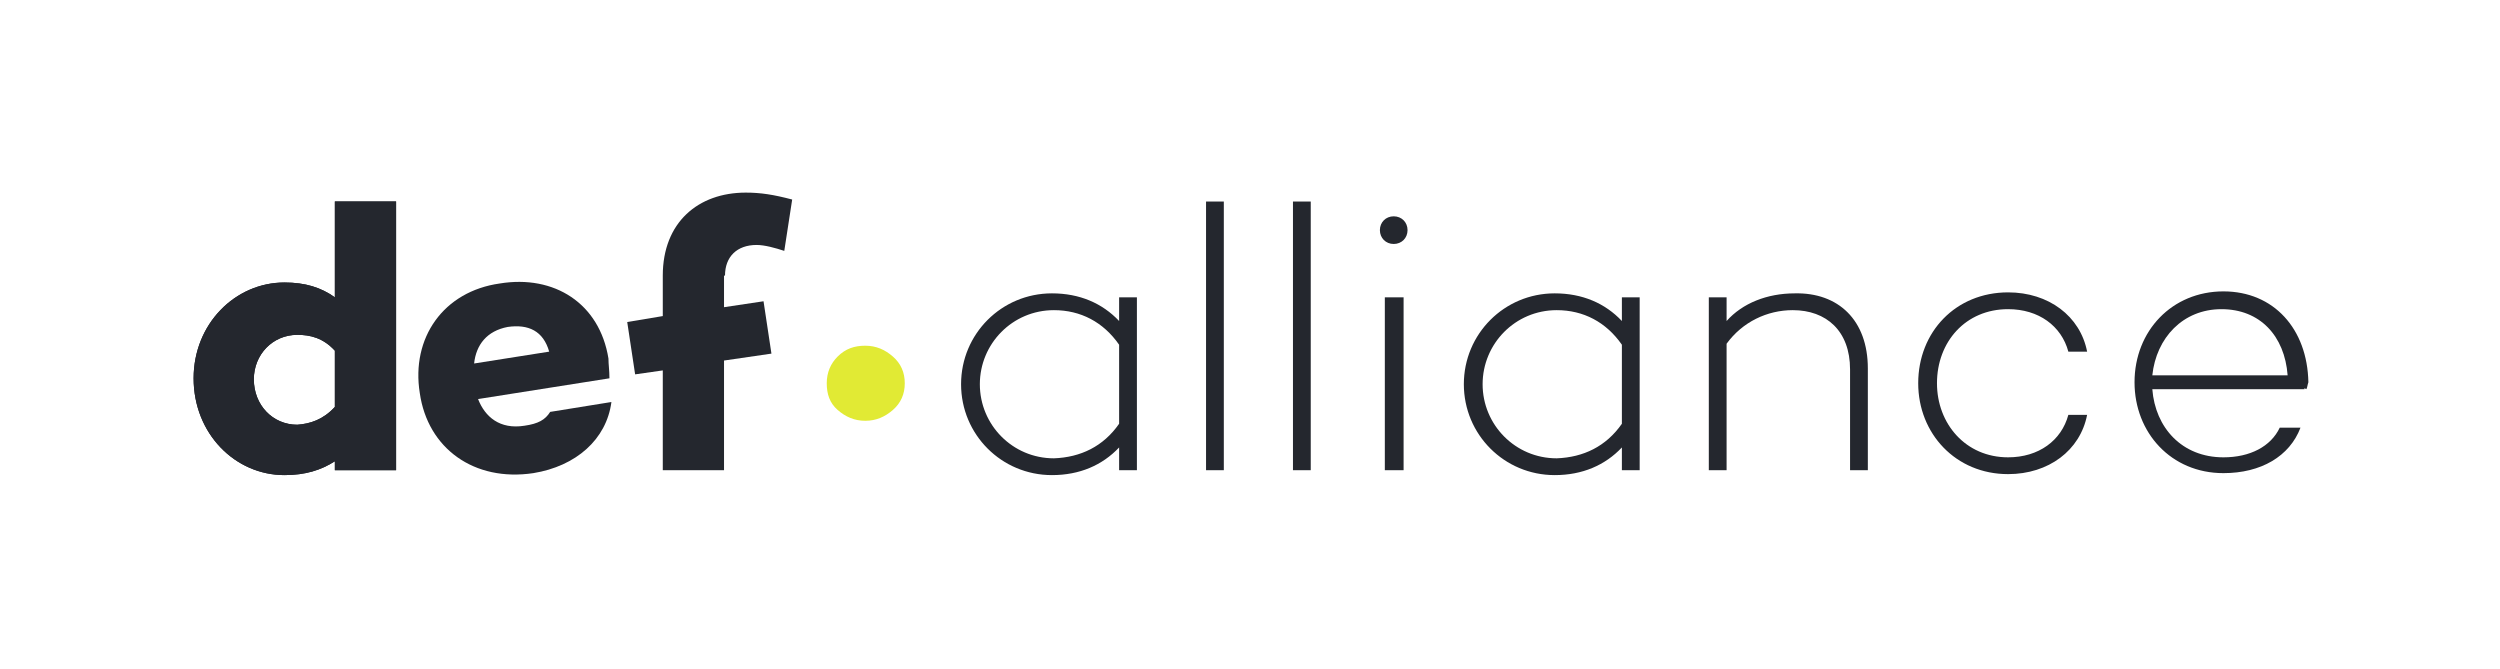
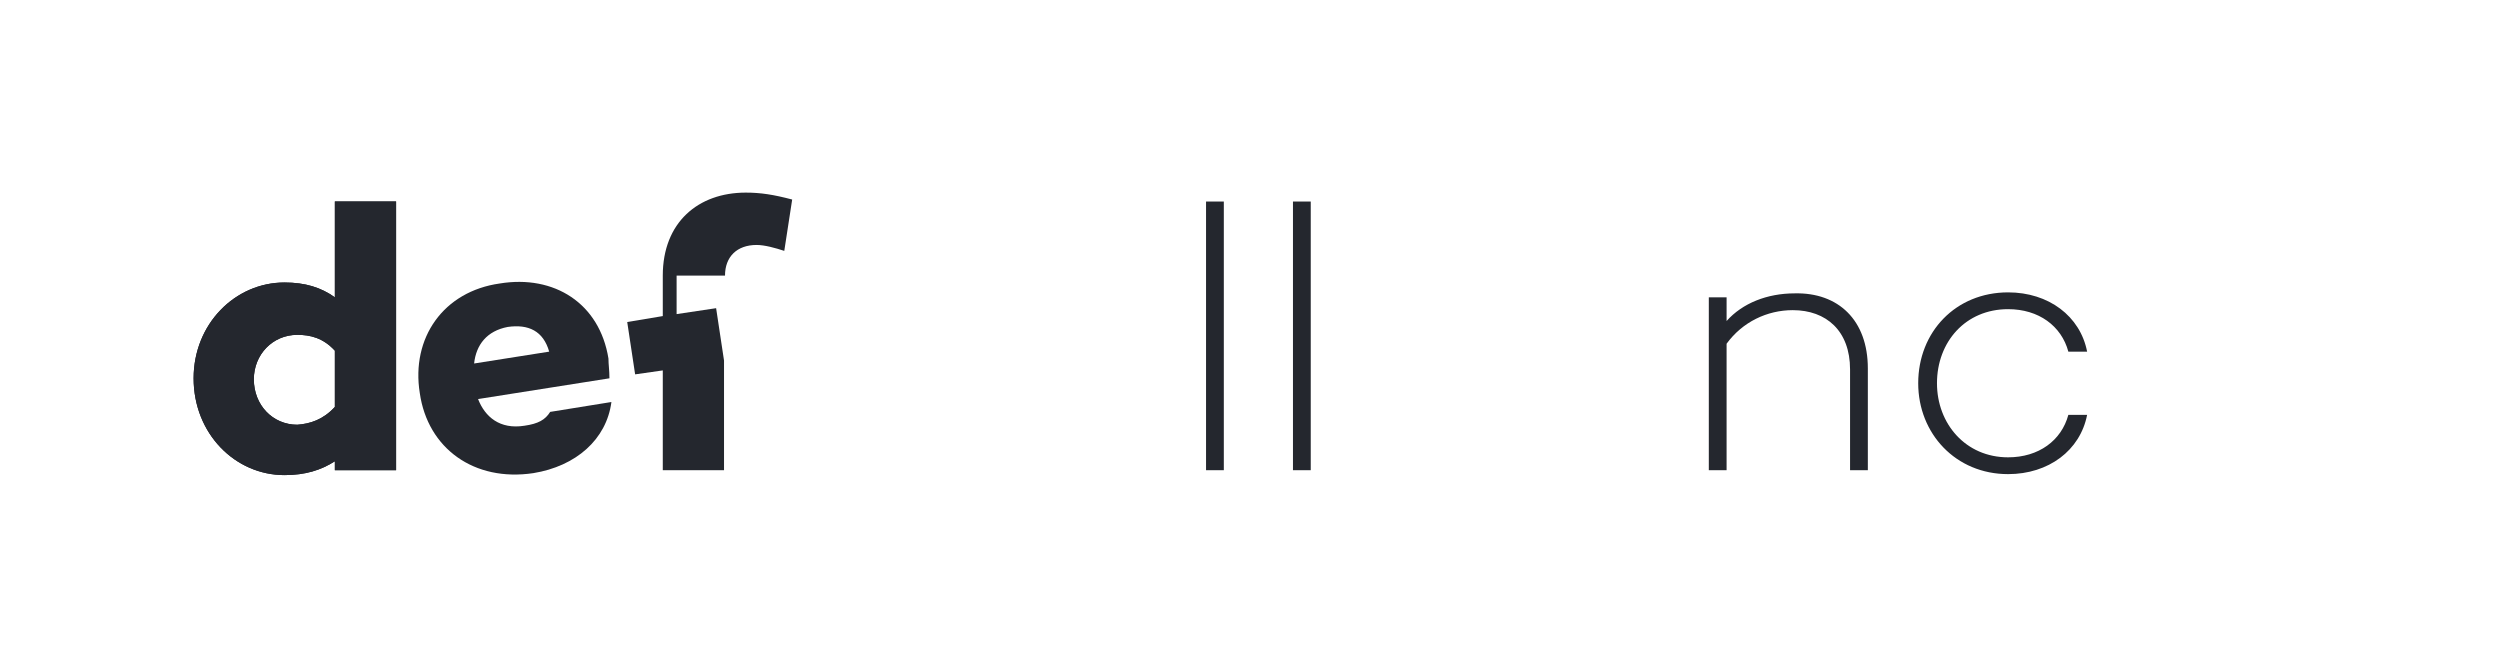
<svg xmlns="http://www.w3.org/2000/svg" id="Layer_1" x="0px" y="0px" viewBox="0 0 253.1 67.7" style="enable-background:new 0 0 253.1 67.7;" xml:space="preserve">
  <style type="text/css">	.st0{fill:#24272E;}	.st1{fill:#E1EA34;}</style>
  <g>
    <g>
      <path class="st0" d="M40.1,20.4v27.2h-6.2v-0.9c-1.4,0.9-3,1.4-5.1,1.4c-5,0-9.2-4.2-9.2-9.8c0-5.5,4.2-9.7,9.2-9.7   c2.1,0,3.7,0.5,5.1,1.5v-9.7H40.1z M33.9,41.2v-5.7c-1.2-1.3-2.5-1.6-3.8-1.6c-2.5,0-4.4,2-4.4,4.5c0,2.6,1.9,4.6,4.4,4.6   C31.4,42.9,32.7,42.5,33.9,41.2z" />
      <path class="st0" d="M61.7,38.3l-13.3,2.1c0.7,1.8,2.2,3.1,4.7,2.7c1.4-0.2,2.1-0.6,2.6-1.4l6.2-1c-0.5,3.8-3.6,6.5-7.9,7.2   c-6,0.9-10.7-2.5-11.5-8.1c-0.9-5.6,2.4-10.3,8.1-11.1c5.5-0.9,10.1,2,11,7.6C61.6,36.9,61.7,37.5,61.7,38.3z M48,36.8l7.6-1.2   c-0.6-2.1-2.1-2.8-4.2-2.5C49.3,33.5,48.2,34.9,48,36.8z" />
    </g>
    <g>
-       <path class="st0" d="M115.1,30.1v17.5h-1.8v-2.3c-1.7,1.8-4,2.8-6.8,2.8c-5.1,0-9.2-4.1-9.2-9.2c0-5.1,4.1-9.2,9.2-9.2   c2.8,0,5.1,1,6.8,2.8v-2.4H115.1z M113.3,42.9v-8c-1.6-2.3-3.9-3.5-6.6-3.5c-4.2,0-7.5,3.4-7.5,7.5c0,4.1,3.3,7.5,7.5,7.5   C109.4,46.3,111.7,45.2,113.3,42.9z" />
      <path class="st0" d="M123.9,20.4v27.2h-1.8V20.4H123.9z" />
      <path class="st0" d="M132.7,20.4v27.2h-1.8V20.4H132.7z" />
-       <path class="st0" d="M139.7,23.3c0-0.8,0.6-1.4,1.4-1.4c0.8,0,1.4,0.6,1.4,1.4s-0.6,1.4-1.4,1.4C140.3,24.7,139.7,24.1,139.7,23.3   z M142.1,30.1v17.5h-1.9V30.1H142.1z" />
-       <path class="st0" d="M166,30.1v17.5h-1.8v-2.3c-1.7,1.8-4,2.8-6.8,2.8c-5.1,0-9.2-4.1-9.2-9.2c0-5.1,4.1-9.2,9.2-9.2   c2.8,0,5.1,1,6.8,2.8v-2.4H166z M164.2,42.9v-8c-1.6-2.3-3.9-3.5-6.6-3.5c-4.2,0-7.5,3.4-7.5,7.5c0,4.1,3.3,7.5,7.5,7.5   C160.3,46.3,162.6,45.2,164.2,42.9z" />
      <path class="st0" d="M189.1,37.3v10.3h-1.8V37.4c0-3.9-2.4-6-5.8-6c-2.6,0-5.1,1.2-6.7,3.4v12.8H173V30.1h1.8v2.4   c1.6-1.8,4.1-2.8,6.9-2.8C186.1,29.6,189.1,32.4,189.1,37.3z" />
      <path class="st0" d="M209.4,42h1.9c-0.7,3.6-3.9,6-8,6c-5.3,0-9.1-4.1-9.1-9.2c0-5.2,3.8-9.2,9.1-9.2c4.1,0,7.3,2.4,8,6h-1.9   c-0.7-2.6-3-4.3-6.1-4.3c-4.3,0-7.2,3.3-7.2,7.5c0,4.1,2.9,7.5,7.2,7.5C206.4,46.3,208.7,44.6,209.4,42z" />
-       <path class="st0" d="M233.5,39.4l-0.2-0.1v0.1h-15.4c0.3,3.9,3,6.9,7.2,6.9c2.7,0,4.8-1.1,5.7-3h2.1c-1.1,2.9-4,4.6-7.8,4.6   c-5.3,0-9-4.1-9-9.2c0-5.2,3.8-9.2,9-9.2c5.1,0,8.5,3.8,8.6,9.2C233.6,39,233.6,39.2,233.5,39.4z M217.9,38h13.7   c-0.3-4-2.8-6.7-6.7-6.7C221,31.3,218.3,34.2,217.9,38z" />
    </g>
    <path class="st0" d="M40.1,20.4v27.2h-6.2v-0.9c-1.4,0.9-3,1.4-5.1,1.4c-5,0-9.2-4.2-9.2-9.8c0-5.5,4.2-9.7,9.2-9.7  c2.1,0,3.7,0.5,5.1,1.5v-9.7H40.1z M33.9,41.2v-5.7c-1.2-1.3-2.5-1.6-3.8-1.6c-2.5,0-4.4,2-4.4,4.5c0,2.6,1.9,4.6,4.4,4.6  C31.4,42.9,32.7,42.5,33.9,41.2z" />
-     <path class="st0" d="M73.4,27.9c0-1.9,1.2-3.1,3.2-3.1c0.8,0,1.9,0.3,2.8,0.6l0.8-5.2c-1.9-0.5-3.2-0.7-4.7-0.7  c-4.8,0-8.4,3-8.4,8.4V29v3l-3.6,0.6l0.8,5.3l2.8-0.4v10.1h6.2V36.5l4.8-0.7l-0.8-5.3l-4,0.6V29V27.9z" />
-     <path class="st1" d="M90.4,41.5c-0.8,0.7-1.7,1.1-2.8,1.1c-1.1,0-2-0.4-2.8-1.1c-0.8-0.7-1.1-1.6-1.1-2.7c0-1.1,0.4-2,1.1-2.7  c0.8-0.8,1.7-1.1,2.8-1.1c1.1,0,2,0.4,2.8,1.1c0.8,0.7,1.2,1.6,1.2,2.7C91.6,39.9,91.2,40.8,90.4,41.5z" />
+     <path class="st0" d="M73.4,27.9c0-1.9,1.2-3.1,3.2-3.1c0.8,0,1.9,0.3,2.8,0.6l0.8-5.2c-1.9-0.5-3.2-0.7-4.7-0.7  c-4.8,0-8.4,3-8.4,8.4V29v3l-3.6,0.6l0.8,5.3l2.8-0.4v10.1h6.2V36.5l-0.8-5.3l-4,0.6V29V27.9z" />
  </g>
</svg>